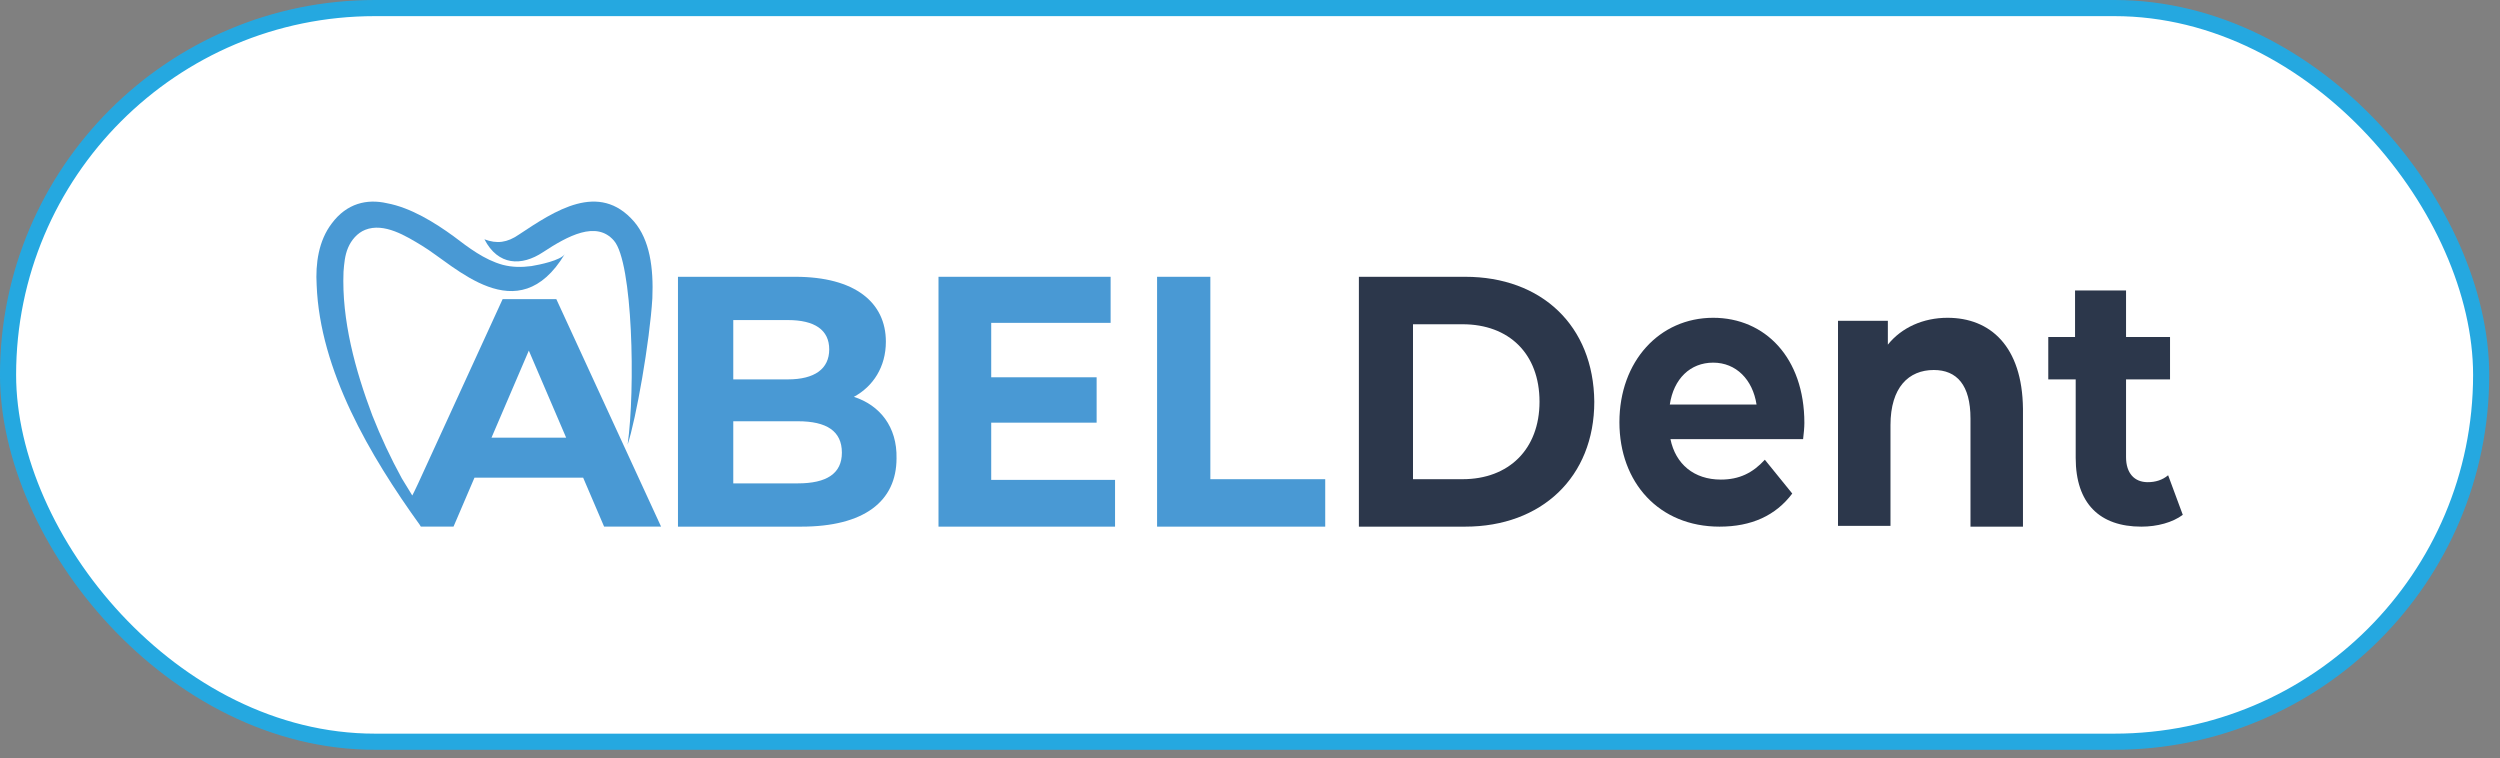
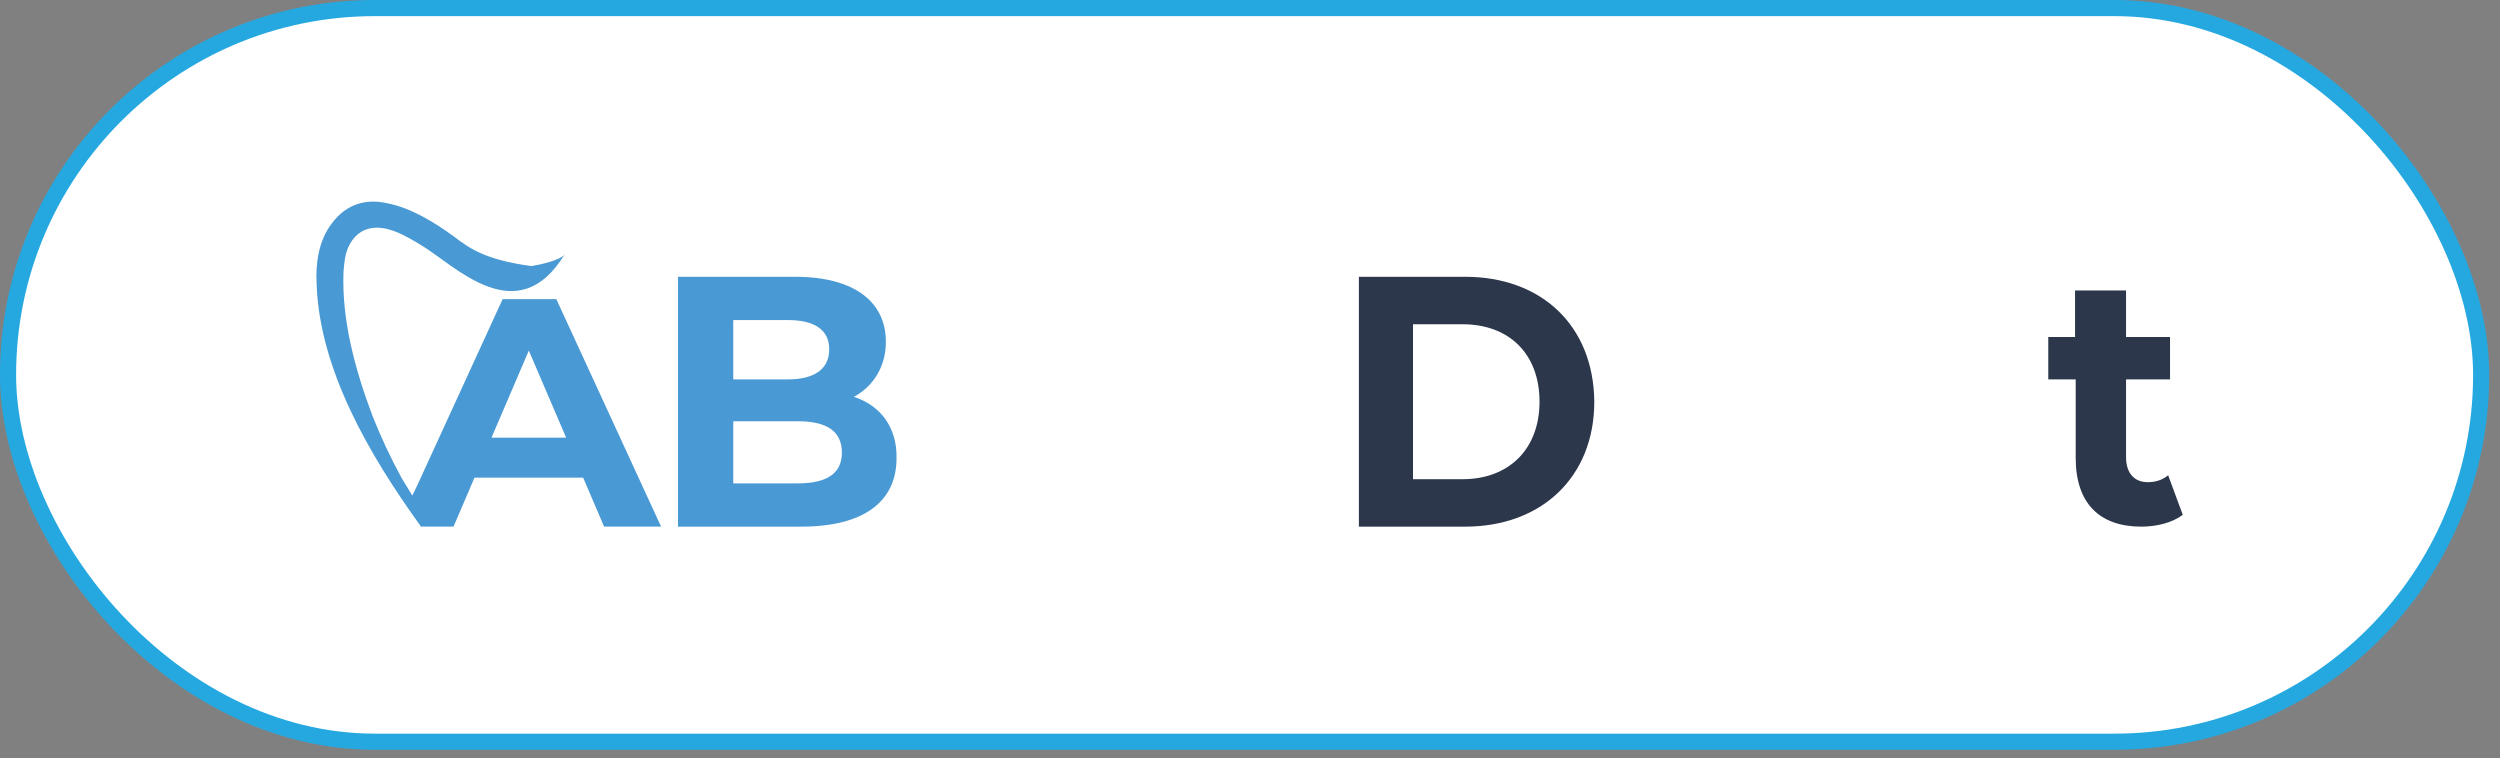
<svg xmlns="http://www.w3.org/2000/svg" width="155" height="47" viewBox="0 0 155 47" fill="none">
  <rect x="0" y="0" width="155" height="47" fill="#808080" stroke="none" />
  <rect x="0.499" y="0.5" width="153.333" height="45.486" rx="22.743" fill="white" stroke="#25A8E0" />
  <mask id="mask0_1_933" style="mask-type:alpha" maskUnits="userSpaceOnUse" x="15" y="6" width="124" height="34">
    <rect x="15.804" y="6.508" width="123.095" height="32.68" fill="#D9D9D9" />
  </mask>
  <g mask="url(#mask0_1_933)">
    <path d="M90.841 17.161H84.251V32.652H90.841C95.571 32.652 98.846 29.58 98.846 24.907C98.805 20.19 95.571 17.161 90.841 17.161ZM90.679 29.71H87.606V20.104H90.679C93.549 20.104 95.45 21.921 95.45 24.907C95.45 27.849 93.549 29.71 90.679 29.71Z" fill="#2C374B" />
-     <path d="M111.871 26.223C111.871 22.165 109.42 19.703 106.217 19.703C102.895 19.703 100.404 22.393 100.404 26.177C100.404 29.916 102.856 32.652 106.612 32.652C108.589 32.652 110.092 31.968 111.12 30.6L109.42 28.503C108.668 29.323 107.838 29.734 106.691 29.734C105.031 29.734 103.884 28.776 103.568 27.226H111.792C111.832 26.907 111.871 26.496 111.871 26.223ZM103.528 25.083C103.765 23.487 104.793 22.484 106.217 22.484C107.64 22.484 108.668 23.533 108.906 25.083H103.528Z" fill="#2C374B" />
-     <path d="M120.747 19.703C119.243 19.703 117.901 20.304 117.047 21.368V19.888H113.956V32.605H117.21V26.362C117.21 24.004 118.348 22.94 119.893 22.94C121.317 22.94 122.17 23.865 122.17 25.946V32.652H125.424V25.345C125.383 21.46 123.39 19.703 120.747 19.703Z" fill="#2C374B" />
    <path d="M134.424 29.465C134.068 29.766 133.633 29.895 133.159 29.895C132.329 29.895 131.815 29.335 131.815 28.345V23.521H134.542V20.894H131.815V18.008H128.653V20.894H126.993V23.521H128.693V28.388C128.693 31.23 130.194 32.652 132.764 32.652C133.752 32.652 134.7 32.393 135.333 31.92L134.424 29.465Z" fill="#2C374B" />
-     <path d="M34.492 18.546H31.163L25.926 29.972L25.682 30.484L25.561 30.72L24.911 29.657C24.221 28.396 23.612 27.096 23.084 25.756C22.029 22.959 21.176 19.846 21.298 16.852C21.338 16.34 21.379 15.827 21.582 15.355C21.785 14.882 22.15 14.448 22.637 14.251C23.815 13.779 25.195 14.645 26.169 15.236C28.199 16.458 32.097 20.595 35.02 15.749C34.776 16.143 33.436 16.418 32.949 16.497C32.34 16.576 31.772 16.576 31.163 16.418C30.026 16.103 29.052 15.355 28.118 14.645C26.981 13.818 25.479 12.872 23.977 12.597C22.759 12.321 21.501 12.597 20.567 13.857C19.755 14.921 19.552 16.34 19.633 17.679C19.836 22.959 22.922 28.238 26.048 32.572C26.048 32.611 26.088 32.611 26.088 32.651H28.118L29.417 29.617H36.156L37.455 32.651H40.987L34.492 18.546ZM30.473 27.135L32.787 21.737L35.101 27.135H30.473Z" fill="#4999D4" />
+     <path d="M34.492 18.546H31.163L25.926 29.972L25.682 30.484L25.561 30.72L24.911 29.657C24.221 28.396 23.612 27.096 23.084 25.756C22.029 22.959 21.176 19.846 21.298 16.852C21.338 16.34 21.379 15.827 21.582 15.355C21.785 14.882 22.15 14.448 22.637 14.251C23.815 13.779 25.195 14.645 26.169 15.236C28.199 16.458 32.097 20.595 35.02 15.749C34.776 16.143 33.436 16.418 32.949 16.497C30.026 16.103 29.052 15.355 28.118 14.645C26.981 13.818 25.479 12.872 23.977 12.597C22.759 12.321 21.501 12.597 20.567 13.857C19.755 14.921 19.552 16.34 19.633 17.679C19.836 22.959 22.922 28.238 26.048 32.572C26.048 32.611 26.088 32.611 26.088 32.651H28.118L29.417 29.617H36.156L37.455 32.651H40.987L34.492 18.546ZM30.473 27.135L32.787 21.737L35.101 27.135H30.473Z" fill="#4999D4" />
    <path d="M52.941 24.604C54.139 23.955 54.924 22.743 54.924 21.185C54.924 18.762 53.023 17.161 49.305 17.161H42.034V32.652H49.677C53.561 32.652 55.585 31.094 55.585 28.412C55.626 26.464 54.552 25.123 52.941 24.604ZM45.463 19.844H48.851C50.503 19.844 51.412 20.45 51.412 21.661C51.412 22.873 50.503 23.522 48.851 23.522H45.463V19.844ZM49.471 29.969H45.463V26.118H49.471C51.247 26.118 52.197 26.724 52.197 28.065C52.197 29.363 51.247 29.969 49.471 29.969Z" fill="#4999D4" />
-     <path d="M61.455 26.205H67.991V23.392H61.455V20.017H68.858V17.161H58.187V32.652H69.133V29.753H61.455V26.205Z" fill="#4999D4" />
-     <path d="M75.042 29.71V17.161H71.739V32.652H82.164V29.71H75.042Z" fill="#4999D4" />
-     <path d="M33.667 15.635C35.2 14.627 36.976 13.66 38.065 14.921C39.235 16.265 39.397 24.121 38.913 27.566C39.437 25.97 40.284 21.18 40.446 18.492C40.526 16.601 40.284 14.879 39.316 13.744C37.137 11.223 34.393 13.072 32.174 14.543C31.448 15.047 30.802 15.131 30.035 14.837C30.883 16.475 32.336 16.517 33.667 15.635Z" fill="#4999D4" />
  </g>
</svg>